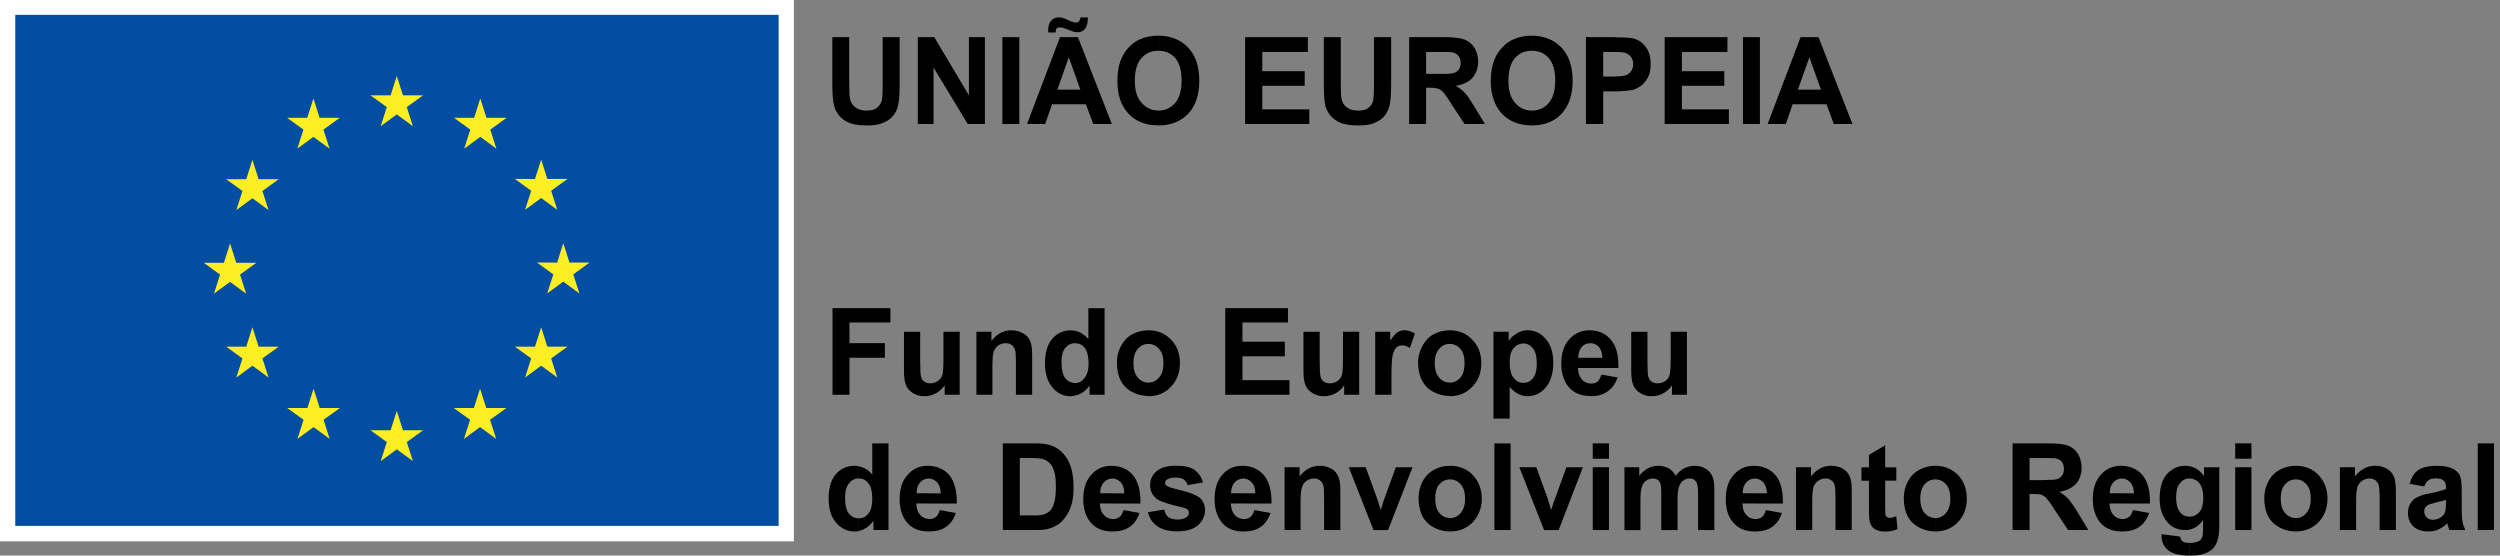
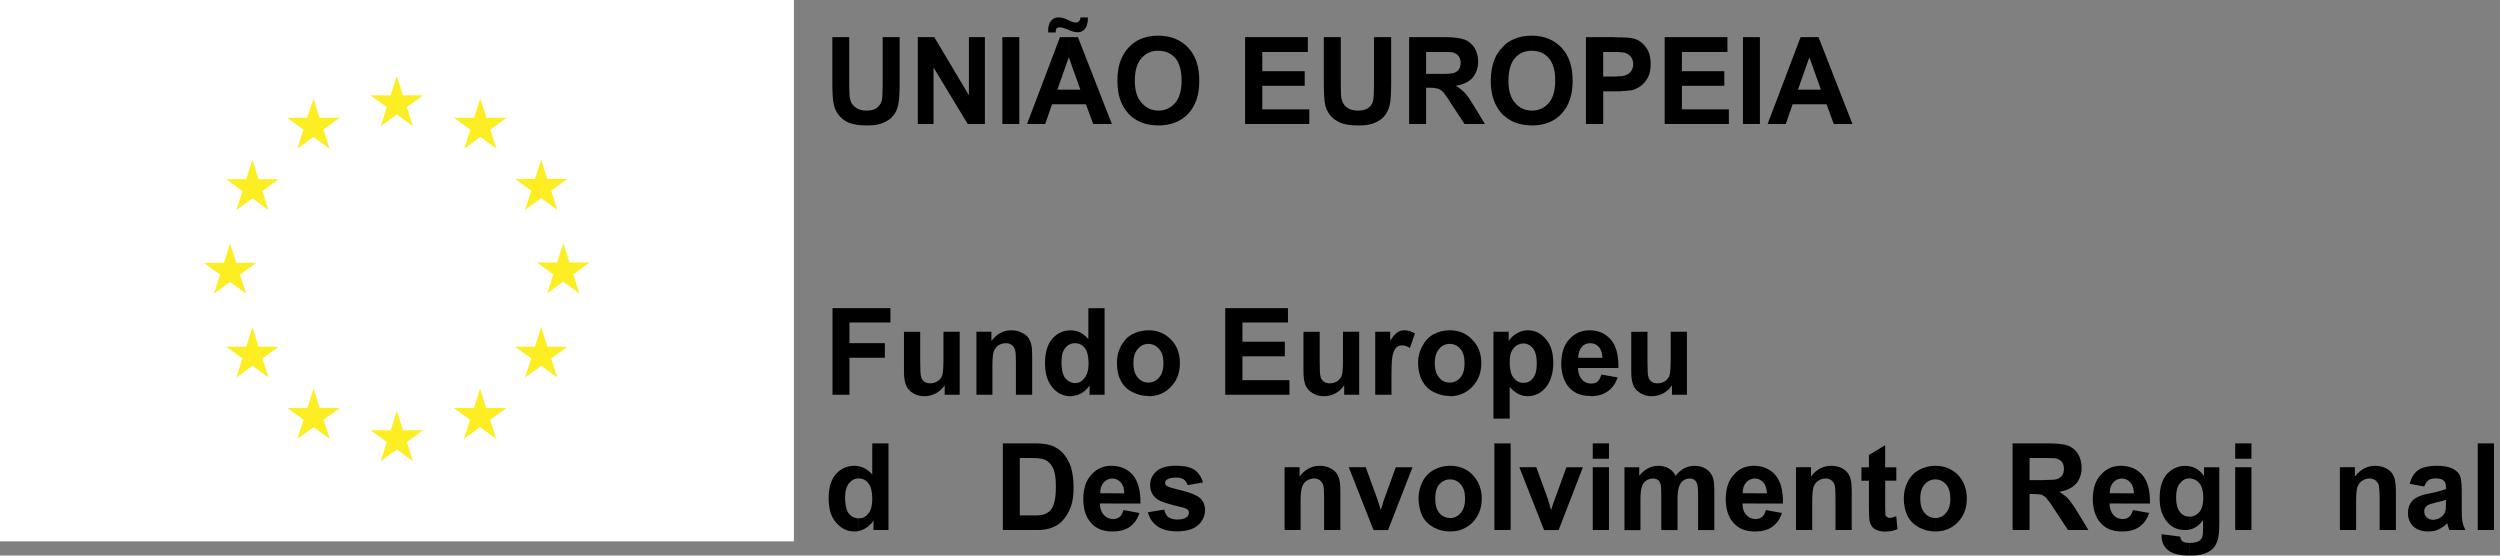
<svg xmlns="http://www.w3.org/2000/svg" width="405" height="90" viewBox="0 0 405 90" fill="none">
  <rect x="0" y="0" width="405" height="90" fill="#808080" stroke="none" />
  <g clip-path="url(#clip0_1418_2216)">
    <path d="M134.828 6.016H137.575V13.663C137.575 14.845 137.614 15.633 137.695 15.989C137.815 16.58 138.088 17.051 138.557 17.368C138.987 17.724 139.576 17.921 140.361 17.921C141.146 17.921 141.734 17.762 142.127 17.407C142.519 17.089 142.754 16.695 142.874 16.186C142.95 15.715 142.994 14.927 142.994 13.821V6.016H145.741V13.427C145.741 15.124 145.665 16.306 145.506 17.012C145.348 17.68 145.114 18.271 144.683 18.748C144.291 19.262 143.74 19.613 143.075 19.892C142.41 20.209 141.544 20.324 140.448 20.324C139.151 20.324 138.17 20.165 137.466 19.853C136.801 19.58 136.289 19.142 135.896 18.671C135.504 18.157 135.231 17.648 135.112 17.095C134.915 16.306 134.839 15.124 134.839 13.548V6.021L134.828 6.016Z" fill="black" />
    <path d="M148.684 20.083V6.016H151.349L156.964 15.436V6.016H159.553V20.083H156.767L151.235 10.942V20.083H148.684Z" fill="black" />
    <path d="M165.13 6.016H162.383V20.083H165.13V6.016Z" fill="black" />
    <path d="M180.119 20.083H177.099L175.922 16.892H173.175V14.527H175.017L173.175 9.366V6.016H174.625L180.119 20.083ZM173.175 4.872V3.334C173.643 3.531 173.998 3.651 174.276 3.651C174.472 3.651 174.668 3.574 174.788 3.454C174.908 3.334 175.023 3.098 175.023 2.824H176.238C176.238 3.689 176.08 4.281 175.769 4.675C175.497 5.03 175.061 5.227 174.592 5.227C174.396 5.227 174.161 5.189 173.965 5.151C173.845 5.113 173.573 5.03 173.18 4.877L173.175 4.872ZM173.175 16.892H170.427L169.326 20.083H166.383L171.719 6.016H173.169V9.366L173.131 9.327L171.289 14.527H173.175V16.892ZM173.175 3.334V4.872L172.902 4.751C172.313 4.516 171.921 4.434 171.648 4.434C171.452 4.434 171.294 4.472 171.18 4.593C171.06 4.751 171.022 4.948 171.022 5.26H169.806V4.905C169.806 4.237 169.964 3.722 170.275 3.366C170.591 3.011 170.983 2.814 171.49 2.814C171.725 2.814 171.921 2.852 172.117 2.89C172.275 2.928 172.63 3.049 173.137 3.284L173.175 3.323V3.334Z" fill="black" />
    <path d="M187.653 5.78C189.654 5.78 191.262 6.448 192.483 7.713C193.698 9.015 194.287 10.789 194.287 13.071C194.287 15.354 193.698 17.133 192.483 18.43C191.267 19.689 189.659 20.324 187.653 20.324V17.921C188.754 17.921 189.654 17.489 190.362 16.701C191.071 15.874 191.42 14.653 191.42 13.033C191.42 11.413 191.066 10.198 190.401 9.409C189.692 8.621 188.793 8.227 187.653 8.227V5.786V5.78ZM181.02 13.148C181.02 11.73 181.216 10.51 181.646 9.563C181.963 8.813 182.355 8.183 182.9 7.63C183.451 7.039 184.039 6.645 184.666 6.372C185.527 5.977 186.509 5.78 187.61 5.78H187.648V8.222C186.509 8.222 185.609 8.616 184.901 9.442C184.192 10.23 183.843 11.451 183.843 13.066C183.843 14.681 184.197 15.863 184.944 16.651C185.653 17.478 186.552 17.91 187.653 17.91V20.313C185.615 20.313 184.001 19.684 182.824 18.419C181.608 17.116 181.02 15.387 181.02 13.137V13.148Z" fill="black" />
    <path d="M201.707 20.083V6.016H211.873V8.419H204.492V11.533H211.361V13.898H204.492V17.719H212.107V20.083H201.707Z" fill="black" />
    <path d="M214.461 6.016H217.208V13.663C217.208 14.845 217.246 15.633 217.323 15.989C217.443 16.58 217.715 17.051 218.146 17.368C218.576 17.724 219.203 17.921 219.988 17.921C220.773 17.921 221.362 17.762 221.754 17.407C222.147 17.089 222.381 16.695 222.463 16.186C222.539 15.715 222.583 14.927 222.583 13.821V6.016H225.368V13.427C225.368 15.124 225.292 16.306 225.134 17.012C224.976 17.68 224.703 18.271 224.311 18.748C223.918 19.262 223.368 19.613 222.703 19.892C222.038 20.209 221.133 20.324 220.07 20.324C218.734 20.324 217.753 20.165 217.088 19.853C216.423 19.58 215.873 19.142 215.48 18.671C215.088 18.157 214.853 17.648 214.695 17.095C214.537 16.306 214.461 15.124 214.461 13.548V6.021V6.016Z" fill="black" />
    <path d="M233.85 6.016H234.085C235.534 6.016 236.597 6.174 237.262 6.41C237.927 6.683 238.478 7.121 238.87 7.751C239.263 8.419 239.459 9.13 239.459 9.957C239.459 11.019 239.143 11.889 238.554 12.595C237.966 13.263 237.061 13.701 235.845 13.898C236.434 14.254 236.946 14.648 237.339 15.08C237.731 15.513 238.244 16.263 238.909 17.368L240.555 20.089H237.257L235.256 17.056C234.591 15.95 234.079 15.283 233.845 14.965V11.971C234.706 11.971 235.295 11.895 235.573 11.812C235.889 11.692 236.161 11.495 236.358 11.221C236.516 10.947 236.63 10.592 236.63 10.159C236.63 9.689 236.472 9.294 236.238 9.015C236.003 8.742 235.649 8.545 235.218 8.462C235.022 8.424 234.553 8.424 233.845 8.424V6.021L233.85 6.016ZM228.279 20.083V6.016H233.85V8.419H231.027V11.966H233.85V14.96H233.812C233.578 14.686 233.3 14.489 232.989 14.369C232.716 14.292 232.242 14.21 231.615 14.21H231.027V20.083H228.279Z" fill="black" />
    <path d="M248.136 5.78C250.136 5.78 251.744 6.448 252.965 7.713C254.181 9.015 254.769 10.789 254.769 13.071C254.769 15.354 254.181 17.133 252.965 18.43C251.788 19.689 250.18 20.324 248.179 20.324H248.141V17.921H248.179C249.28 17.921 250.18 17.489 250.888 16.701C251.597 15.874 251.946 14.653 251.946 13.033C251.946 11.413 251.592 10.198 250.888 9.409C250.223 8.621 249.319 8.227 248.179 8.227H248.141V5.786L248.136 5.78ZM241.502 13.148C241.502 11.73 241.736 10.51 242.129 9.563C242.445 8.813 242.876 8.183 243.426 7.63C243.939 7.039 244.527 6.645 245.192 6.372C246.015 5.977 246.996 5.78 248.136 5.78V8.222C246.996 8.222 246.097 8.616 245.388 9.442C244.723 10.23 244.369 11.451 244.369 13.066C244.369 14.681 244.723 15.863 245.427 16.651C246.135 17.478 247.035 17.91 248.136 17.91V20.313C246.135 20.313 244.527 19.684 243.306 18.419C242.129 17.116 241.502 15.387 241.502 13.137V13.148Z" fill="black" />
    <path d="M262.146 6.054C263.4 6.054 264.228 6.131 264.659 6.251C265.444 6.448 266.109 6.919 266.621 7.63C267.172 8.342 267.406 9.245 267.406 10.351C267.406 11.216 267.286 11.966 266.975 12.518C266.659 13.11 266.272 13.58 265.798 13.936C265.329 14.254 264.855 14.489 264.386 14.604C263.836 14.681 263.089 14.763 262.151 14.801V12.36C262.74 12.36 263.171 12.283 263.405 12.163C263.759 12.042 264.07 11.807 264.266 11.495C264.462 11.177 264.582 10.827 264.582 10.389C264.582 9.875 264.424 9.481 264.152 9.13C263.836 8.813 263.487 8.577 263.013 8.501C262.854 8.462 262.544 8.462 262.151 8.424V6.059L262.146 6.054ZM256.924 20.083V6.016H261.361C261.633 6.016 261.911 6.054 262.146 6.054V8.419H259.715V12.398H261.208C261.563 12.398 261.873 12.398 262.151 12.36V14.801H259.72V20.083H256.935H256.924Z" fill="black" />
    <path d="M269.678 20.083V6.016H279.844V8.419H272.469V11.533H279.337V13.898H272.469V17.719H280.078V20.083H269.678Z" fill="black" />
    <path d="M285.105 6.016H282.357V20.083H285.105V6.016Z" fill="black" />
    <path d="M300.094 20.083H297.074L295.897 16.892H293.149V14.527H294.992L293.149 9.366V6.016H294.599L300.094 20.083ZM293.149 16.892H290.402L289.301 20.083H286.357L291.694 6.016H293.144V9.366L293.106 9.327L291.263 14.527H293.149V16.892Z" fill="black" />
    <path d="M134.867 63.95V49.921H144.248V52.242H137.614V55.592H143.349V57.956H137.614V63.95H134.867Z" fill="black" />
    <path d="M153.039 63.95V62.412C152.685 62.965 152.178 63.397 151.627 63.715C151 64.032 150.412 64.186 149.741 64.186C149.071 64.186 148.487 64.027 147.937 63.715C147.425 63.397 147.032 63.003 146.798 62.456C146.563 61.903 146.443 61.153 146.443 60.212V53.747H149.071V58.438C149.071 59.856 149.109 60.764 149.229 61.077C149.305 61.394 149.501 61.629 149.741 61.826C150.014 62.023 150.33 62.1 150.722 62.1C151.153 62.1 151.545 61.98 151.9 61.744C152.254 61.471 152.527 61.191 152.647 60.797C152.766 60.403 152.843 59.495 152.843 58.039V53.742H155.47V63.95H153.039Z" fill="black" />
    <path d="M167.206 63.95H164.579V58.75C164.579 57.645 164.541 56.938 164.421 56.621C164.301 56.265 164.105 56.03 163.87 55.871C163.598 55.674 163.32 55.597 162.966 55.597C162.497 55.597 162.104 55.718 161.712 55.953C161.358 56.227 161.123 56.583 160.965 56.977C160.845 57.409 160.769 58.197 160.769 59.341V63.95H158.18V53.742H160.611V55.242C161.472 54.097 162.535 53.506 163.87 53.506C164.459 53.506 164.972 53.627 165.44 53.862C165.909 54.059 166.302 54.333 166.541 54.65C166.776 55.006 166.972 55.362 167.054 55.794C167.174 56.227 167.212 56.818 167.212 57.606V63.95H167.206Z" fill="black" />
    <path d="M178.943 63.95H176.512V62.45C176.119 63.042 175.65 63.436 175.1 63.753C174.784 63.912 174.473 64.027 174.157 64.071V62.062C174.784 62.062 175.296 61.788 175.688 61.235C176.119 60.721 176.353 59.938 176.353 58.871C176.353 57.727 176.119 56.862 175.727 56.347C175.296 55.833 174.784 55.597 174.157 55.597V53.588C174.98 53.747 175.688 54.218 176.315 54.929V49.926H178.943V63.956V63.95ZM174.157 64.071C173.922 64.147 173.644 64.191 173.41 64.191C172.271 64.191 171.29 63.72 170.505 62.773C169.682 61.826 169.289 60.485 169.289 58.832C169.289 57.179 169.682 55.756 170.466 54.891C171.251 53.983 172.233 53.512 173.448 53.512C173.683 53.512 173.917 53.55 174.157 53.588V55.597C173.53 55.597 173.017 55.833 172.587 56.347C172.156 56.862 171.96 57.606 171.96 58.635C171.96 59.664 172.118 60.485 172.391 61C172.821 61.668 173.41 62.023 174.157 62.062V64.071Z" fill="black" />
    <path d="M186.045 53.506C187.539 53.506 188.755 54.021 189.736 55.044C190.679 56.03 191.147 57.289 191.147 58.827C191.147 60.365 190.679 61.624 189.698 62.648C188.755 63.671 187.539 64.186 186.045 64.186V61.98C186.71 61.98 187.299 61.706 187.773 61.153C188.242 60.639 188.482 59.85 188.482 58.827C188.482 57.803 188.248 57.053 187.773 56.539C187.305 55.986 186.716 55.712 186.045 55.712V53.506ZM180.943 58.706C180.943 57.798 181.14 56.933 181.57 56.106C182.001 55.28 182.59 54.607 183.374 54.174C184.198 53.742 185.064 53.506 186.045 53.506V55.712C185.337 55.712 184.792 55.986 184.317 56.539C183.849 57.053 183.609 57.842 183.609 58.827C183.609 59.812 183.843 60.639 184.317 61.153C184.786 61.706 185.337 61.98 186.045 61.98V64.147C185.141 64.147 184.279 63.95 183.456 63.518C182.633 63.124 182.006 62.494 181.57 61.668C181.14 60.88 180.943 59.894 180.943 58.712V58.706Z" fill="black" />
    <path d="M198.488 63.95V49.921H208.649V52.242H201.274V55.356H208.142V57.721H201.274V61.586H208.889V63.95H198.488Z" fill="black" />
    <path d="M217.758 63.95V62.412C217.403 62.965 216.935 63.397 216.346 63.715C215.757 64.032 215.13 64.186 214.46 64.186C213.789 64.186 213.206 64.027 212.694 63.715C212.143 63.397 211.751 63.003 211.516 62.456C211.282 61.903 211.162 61.153 211.162 60.212V53.747H213.789V58.438C213.789 59.856 213.828 60.764 213.948 61.077C214.024 61.394 214.22 61.629 214.46 61.826C214.732 62.023 215.049 62.1 215.441 62.1C215.872 62.1 216.302 61.98 216.657 61.744C217.011 61.471 217.245 61.191 217.365 60.797C217.523 60.403 217.561 59.495 217.561 58.039V53.742H220.189V63.95H217.758Z" fill="black" />
    <path d="M225.413 63.95H222.785V53.742H225.216V55.198C225.647 54.53 226.039 54.054 226.356 53.857C226.71 53.621 227.064 53.501 227.495 53.501C228.083 53.501 228.672 53.698 229.223 54.015L228.4 56.38C227.969 56.106 227.577 55.948 227.184 55.948C226.83 55.948 226.519 56.024 226.241 56.265C226.007 56.462 225.81 56.818 225.652 57.371C225.494 57.924 225.418 59.068 225.418 60.797V63.95H225.413Z" fill="black" />
    <path d="M234.868 53.506C236.362 53.506 237.577 54.021 238.52 55.044C239.502 56.03 239.97 57.289 239.97 58.827C239.97 60.365 239.502 61.624 238.52 62.648C237.539 63.671 236.324 64.186 234.868 64.186V61.98C235.533 61.98 236.122 61.706 236.596 61.153C237.027 60.639 237.261 59.85 237.261 58.827C237.261 57.803 237.027 57.053 236.596 56.539C236.127 55.986 235.539 55.712 234.868 55.712V53.506ZM229.728 58.706C229.728 57.798 229.963 56.933 230.393 56.106C230.824 55.28 231.412 54.607 232.197 54.174C232.982 53.742 233.887 53.506 234.825 53.506H234.863V55.712C234.154 55.712 233.566 55.986 233.135 56.539C232.666 57.053 232.426 57.842 232.426 58.827C232.426 59.812 232.661 60.639 233.135 61.153C233.566 61.706 234.154 61.98 234.863 61.98V64.147C233.92 64.147 233.097 63.95 232.274 63.518C231.451 63.124 230.824 62.494 230.388 61.668C229.957 60.88 229.723 59.894 229.723 58.712L229.728 58.706Z" fill="black" />
    <path d="M246.763 53.583C246.998 53.545 247.237 53.506 247.472 53.506C248.649 53.506 249.63 53.977 250.415 54.924C251.238 55.833 251.631 57.13 251.631 58.789C251.631 60.447 251.2 61.821 250.415 62.768C249.592 63.715 248.611 64.186 247.472 64.186C247.237 64.186 246.959 64.147 246.763 64.109V62.018H246.839C247.428 62.018 247.94 61.783 248.333 61.268C248.764 60.754 248.96 59.965 248.96 58.827C248.96 57.688 248.725 56.933 248.333 56.424C247.902 55.909 247.39 55.636 246.763 55.636V53.589V53.583ZM241.934 53.742H244.408V55.242C244.724 54.727 245.155 54.333 245.706 54.021C246.022 53.824 246.371 53.665 246.763 53.589V55.636C246.136 55.674 245.586 55.909 245.193 56.424C244.763 56.938 244.566 57.683 244.566 58.668C244.566 59.812 244.763 60.677 245.193 61.191C245.624 61.744 246.136 62.018 246.763 62.018V64.109C246.491 64.032 246.213 63.95 245.978 63.835C245.548 63.6 245.073 63.244 244.566 62.691V67.815H241.939V53.747L241.934 53.742Z" fill="black" />
    <path d="M259.436 60.677L262.063 61.148C261.709 62.133 261.202 62.883 260.455 63.392C259.746 63.907 258.847 64.18 257.746 64.18L257.626 64.142V62.133H257.746C258.177 62.133 258.531 62.056 258.803 61.816C259.076 61.58 259.272 61.186 259.43 60.672L259.436 60.677ZM257.631 53.506C259.043 53.545 260.144 54.059 260.967 55.044C261.829 56.03 262.221 57.568 262.183 59.615H257.631V57.962H259.594C259.556 57.212 259.359 56.583 259.005 56.188C258.613 55.794 258.182 55.597 257.631 55.597V53.506ZM257.631 64.147C255.942 64.147 254.726 63.556 253.903 62.412C253.276 61.504 252.922 60.321 252.922 58.904C252.922 57.25 253.352 55.909 254.219 54.962C255.08 54.015 256.182 53.506 257.479 53.506H257.637V55.597C257.048 55.597 256.579 55.794 256.225 56.227C255.871 56.659 255.675 57.25 255.675 57.962H257.637V59.615H255.636C255.636 60.403 255.871 61.033 256.263 61.465C256.618 61.898 257.086 62.095 257.637 62.133V64.142L257.631 64.147Z" fill="black" />
    <path d="M270.857 63.95V62.412C270.503 62.965 270.034 63.398 269.446 63.715C268.857 64.032 268.23 64.186 267.56 64.186C266.889 64.186 266.306 64.027 265.793 63.715C265.243 63.398 264.85 63.003 264.616 62.456C264.382 61.903 264.262 61.153 264.262 60.212V53.747H266.889V58.438C266.889 59.856 266.927 60.765 267.047 61.077C267.123 61.394 267.32 61.629 267.56 61.827C267.832 62.023 268.148 62.1 268.541 62.1C268.971 62.1 269.402 61.98 269.756 61.744C270.111 61.471 270.345 61.191 270.459 60.797C270.579 60.403 270.656 59.495 270.656 58.039V53.742H273.283V63.95H270.852H270.857Z" fill="black" />
    <path d="M143.935 85.862H141.504V84.362C141.074 84.953 140.599 85.386 140.054 85.665C139.738 85.862 139.428 85.939 139.111 86.021V83.973H139.15C139.738 83.973 140.251 83.738 140.681 83.185C141.112 82.671 141.308 81.882 141.308 80.82C141.308 79.677 141.112 78.812 140.681 78.297C140.289 77.782 139.776 77.509 139.111 77.509V75.538C139.934 75.697 140.681 76.129 141.308 76.879V71.832H143.935V85.862ZM139.106 86.021C138.872 86.097 138.637 86.097 138.397 86.097C137.258 86.097 136.277 85.626 135.454 84.68C134.631 83.733 134.238 82.435 134.238 80.738C134.238 79.041 134.631 77.706 135.416 76.797C136.201 75.932 137.22 75.456 138.435 75.456C138.67 75.456 138.904 75.495 139.1 75.533V77.503C138.474 77.503 137.961 77.777 137.531 78.292C137.138 78.806 136.904 79.551 136.904 80.58C136.904 81.609 137.062 82.43 137.334 82.944C137.765 83.612 138.354 83.968 139.1 83.968V86.015L139.106 86.021Z" fill="black" />
-     <path d="M152.254 82.632L154.843 83.103C154.527 84.088 153.982 84.838 153.273 85.347C152.527 85.862 151.627 86.097 150.526 86.097H150.45V84.088H150.57C151 84.088 151.317 83.968 151.627 83.733C151.9 83.535 152.096 83.141 152.254 82.627V82.632ZM150.45 75.462C151.823 75.5 152.963 76.014 153.786 76.961C154.609 77.985 155.039 79.523 155.001 81.57H150.45V79.917H152.412C152.374 79.129 152.178 78.538 151.823 78.144C151.431 77.75 151 77.514 150.45 77.514V75.462ZM150.45 86.103C148.76 86.103 147.544 85.511 146.721 84.368C146.056 83.459 145.74 82.276 145.74 80.859C145.74 79.162 146.171 77.865 147.038 76.918C147.899 75.932 148.962 75.456 150.297 75.456H150.455V77.509C149.867 77.547 149.398 77.744 149.043 78.177C148.651 78.609 148.493 79.162 148.493 79.912H150.455V81.565H148.455C148.455 82.353 148.651 82.983 149.082 83.415C149.436 83.847 149.905 84.044 150.455 84.083V86.092L150.45 86.103Z" fill="black" />
    <path d="M168.15 71.832C168.973 71.871 169.643 71.953 170.112 72.106C170.897 72.342 171.606 72.774 172.151 73.365C172.739 73.995 173.17 74.745 173.486 75.653C173.759 76.562 173.917 77.662 173.917 79.003C173.917 80.147 173.797 81.132 173.524 81.959C173.17 82.983 172.663 83.809 172.031 84.444C171.562 84.959 170.93 85.309 170.107 85.588C169.594 85.747 168.929 85.862 168.144 85.862V83.497C168.499 83.459 168.733 83.421 168.967 83.377C169.398 83.256 169.752 83.059 170.068 82.786C170.341 82.512 170.619 82.074 170.777 81.445C170.973 80.815 171.05 79.945 171.05 78.844C171.05 77.744 170.973 76.951 170.777 76.359C170.619 75.768 170.346 75.297 169.992 74.98C169.676 74.662 169.245 74.427 168.738 74.312C168.58 74.312 168.384 74.274 168.15 74.236V71.832ZM162.459 71.832H168.15V74.236C167.719 74.197 167.169 74.197 166.46 74.197H165.206V83.497H168.15V85.862H162.459V71.832Z" fill="black" />
    <path d="M182.006 82.632L184.595 83.103C184.279 84.088 183.734 84.838 183.025 85.347C182.279 85.862 181.379 86.097 180.278 86.097H180.202V84.088H180.322C180.752 84.088 181.068 83.968 181.379 83.733C181.652 83.535 181.848 83.141 182.006 82.627V82.632ZM180.202 75.462C181.575 75.5 182.715 76.014 183.538 76.961C184.361 77.985 184.791 79.523 184.753 81.57H180.202V79.917H182.126C182.126 79.129 181.93 78.538 181.575 78.144C181.183 77.75 180.714 77.514 180.202 77.514V75.462ZM180.202 86.103C178.512 86.103 177.296 85.511 176.473 84.368C175.808 83.459 175.492 82.276 175.492 80.859C175.492 79.162 175.923 77.865 176.789 76.918C177.651 75.932 178.714 75.456 180.049 75.456H180.207V77.509C179.619 77.547 179.15 77.744 178.795 78.177C178.403 78.609 178.207 79.162 178.245 79.912H180.207V81.565H178.169C178.207 82.353 178.403 82.983 178.834 83.415C179.188 83.847 179.657 84.044 180.207 84.083V86.092L180.202 86.103Z" fill="black" />
    <path d="M185.969 82.983L188.597 82.55C188.717 83.065 188.913 83.497 189.262 83.771C189.616 84.006 190.085 84.165 190.712 84.165C191.377 84.165 191.889 84.045 192.243 83.771C192.478 83.612 192.598 83.338 192.598 83.059C192.598 82.862 192.521 82.665 192.402 82.545C192.282 82.424 191.971 82.309 191.54 82.189C189.42 81.718 188.046 81.28 187.496 80.886C186.711 80.333 186.318 79.545 186.318 78.56C186.318 77.695 186.673 76.945 187.338 76.354C188.003 75.763 189.066 75.445 190.477 75.445C191.889 75.445 192.87 75.681 193.497 76.113C194.162 76.584 194.636 77.257 194.871 78.16L192.396 78.593C192.276 78.199 192.08 77.925 191.807 77.684C191.491 77.487 191.099 77.367 190.554 77.367C189.845 77.367 189.338 77.487 189.06 77.684C188.864 77.805 188.744 78.002 188.744 78.237C188.744 78.434 188.82 78.593 189.017 78.708C189.251 78.905 190.074 79.14 191.448 79.458C192.859 79.813 193.841 80.207 194.391 80.678C194.942 81.149 195.214 81.822 195.214 82.687C195.214 83.552 194.822 84.422 194.075 85.09C193.29 85.758 192.189 86.075 190.701 86.075C189.327 86.075 188.27 85.802 187.485 85.249C186.7 84.696 186.188 83.908 185.953 82.961L185.969 82.983Z" fill="black" />
-     <path d="M203.199 82.632L205.827 83.103C205.472 84.088 204.965 84.838 204.257 85.347C203.51 85.862 202.611 86.097 201.509 86.097H201.39V84.088H201.548C201.94 84.088 202.294 83.968 202.567 83.733C202.839 83.535 203.079 83.141 203.194 82.627L203.199 82.632ZM201.395 75.462C202.807 75.5 203.908 76.014 204.731 76.961C205.592 77.985 206.028 79.523 205.985 81.57H201.395V79.917H203.357C203.357 79.129 203.161 78.538 202.769 78.144C202.414 77.75 201.946 77.514 201.433 77.514H201.395V75.462ZM201.395 86.103C199.749 86.103 198.49 85.511 197.743 84.368C197.078 83.459 196.762 82.276 196.762 80.859C196.762 79.162 197.192 77.865 198.015 76.918C198.839 75.932 199.94 75.456 201.275 75.456H201.395V77.509C200.844 77.547 200.376 77.744 199.983 78.177C199.629 78.609 199.433 79.162 199.433 79.912H201.395V81.565H199.395C199.433 82.353 199.629 82.983 200.021 83.415C200.414 83.847 200.883 84.044 201.395 84.083V86.092V86.103Z" fill="black" />
    <path d="M217.132 85.862H214.505V80.7C214.505 79.594 214.467 78.888 214.347 78.532C214.227 78.215 214.031 77.98 213.796 77.782C213.524 77.624 213.246 77.509 212.891 77.509C212.417 77.509 212.03 77.668 211.638 77.903C211.283 78.177 211.049 78.494 210.929 78.926C210.771 79.359 210.695 80.109 210.695 81.253V85.862H208.105V75.691H210.537V77.191C211.398 76.047 212.499 75.456 213.796 75.456C214.385 75.456 214.897 75.576 215.366 75.773C215.878 76.009 216.227 76.288 216.467 76.6C216.702 76.956 216.898 77.312 216.98 77.744C217.099 78.177 217.138 78.768 217.138 79.556V85.862H217.132Z" fill="black" />
    <path d="M222.505 85.862L218.504 75.691H221.251L223.137 80.891L223.688 82.627C223.808 82.194 223.922 81.877 223.96 81.762C224.037 81.444 224.118 81.171 224.233 80.897L226.119 75.697H228.828L224.865 85.867H222.51L222.505 85.862Z" fill="black" />
    <path d="M234.906 75.456C236.4 75.456 237.654 75.971 238.597 76.956C239.54 77.98 240.047 79.244 240.047 80.777C240.047 82.309 239.534 83.574 238.597 84.597C237.615 85.583 236.4 86.097 234.944 86.097H234.906V83.93C235.615 83.93 236.16 83.656 236.634 83.103C237.103 82.55 237.343 81.8 237.343 80.777C237.343 79.753 237.109 79.003 236.634 78.45C236.165 77.936 235.615 77.662 234.906 77.662V75.456ZM229.804 80.656C229.804 79.748 230.039 78.883 230.431 78.056C230.862 77.191 231.489 76.556 232.274 76.124C233.058 75.692 233.92 75.456 234.901 75.456V77.662C234.236 77.662 233.647 77.936 233.173 78.45C232.704 79.003 232.508 79.791 232.508 80.777C232.508 81.762 232.704 82.55 233.173 83.103C233.642 83.656 234.23 83.891 234.901 83.93V86.097C233.996 86.097 233.135 85.9 232.312 85.468C231.489 85.035 230.862 84.444 230.426 83.618C230.033 82.791 229.799 81.806 229.799 80.662L229.804 80.656Z" fill="black" />
    <path d="M244.719 71.832H242.092V85.862H244.719V71.832Z" fill="black" />
    <path d="M250.138 85.862L246.137 75.691H248.884L250.77 80.891L251.282 82.627C251.44 82.194 251.517 81.877 251.555 81.762C251.669 81.444 251.751 81.171 251.871 80.897L253.757 75.697H256.428L252.503 85.867H250.149L250.138 85.862Z" fill="black" />
    <path d="M258.025 74.312V71.827H260.653V74.312H258.025ZM258.025 85.862V75.692H260.653V85.862H258.025Z" fill="black" />
    <path d="M263.164 75.697H265.557V77.076C266.418 76.009 267.443 75.461 268.659 75.461C269.285 75.461 269.836 75.62 270.305 75.856C270.774 76.129 271.166 76.523 271.444 77.076C271.875 76.523 272.349 76.129 272.856 75.856C273.368 75.62 273.913 75.461 274.464 75.461C275.211 75.461 275.837 75.62 276.306 75.932C276.819 76.206 277.211 76.682 277.445 77.273C277.642 77.706 277.718 78.417 277.718 79.364V85.867H275.091V80.076C275.091 79.052 275.014 78.423 274.818 78.105C274.584 77.711 274.229 77.514 273.717 77.514C273.325 77.514 273.008 77.629 272.66 77.87C272.343 78.105 272.109 78.461 271.995 78.894C271.836 79.326 271.76 80.037 271.76 80.984V85.873H269.127V80.317C269.127 79.331 269.089 78.664 269.007 78.384C268.893 78.111 268.773 77.87 268.577 77.755C268.381 77.596 268.108 77.52 267.754 77.52C267.361 77.52 267.007 77.635 266.653 77.875C266.336 78.111 266.102 78.428 265.988 78.861C265.83 79.255 265.753 79.966 265.753 80.952V85.878H263.164V75.708V75.697Z" fill="black" />
    <path d="M286.086 82.632L288.675 83.103C288.359 84.088 287.814 84.838 287.105 85.347C286.359 85.862 285.459 86.097 284.396 86.097H284.276V84.088H284.396C284.827 84.088 285.181 83.968 285.454 83.732C285.726 83.535 285.923 83.141 286.081 82.627L286.086 82.632ZM284.282 75.462C285.655 75.5 286.795 76.014 287.618 76.961C288.479 77.985 288.872 79.523 288.833 81.57H284.282V79.917H286.244C286.206 79.129 286.01 78.538 285.655 78.144C285.263 77.75 284.832 77.514 284.282 77.514V75.462ZM284.282 86.103C282.592 86.103 281.377 85.511 280.553 84.367C279.888 83.459 279.572 82.276 279.572 80.859C279.572 79.162 280.003 77.865 280.864 76.918C281.725 75.932 282.788 75.456 284.124 75.456H284.282V77.509C283.693 77.547 283.224 77.744 282.87 78.177C282.478 78.609 282.32 79.162 282.32 79.912H284.282V81.565H282.281C282.281 82.353 282.478 82.983 282.908 83.415C283.263 83.847 283.731 84.044 284.282 84.083V86.092V86.103Z" fill="black" />
    <path d="M299.98 85.862H297.352V80.7C297.352 79.594 297.314 78.888 297.194 78.532C297.074 78.215 296.922 77.98 296.644 77.782C296.409 77.624 296.093 77.509 295.739 77.509C295.27 77.509 294.878 77.668 294.523 77.903C294.169 78.177 293.897 78.494 293.777 78.926C293.657 79.359 293.58 80.109 293.58 81.253V85.862H290.953V75.691H293.384V77.191C294.245 76.047 295.347 75.456 296.644 75.456C297.233 75.456 297.783 75.576 298.252 75.773C298.721 76.009 299.075 76.288 299.309 76.6C299.582 76.956 299.74 77.312 299.822 77.744C299.942 78.177 299.98 78.768 299.98 79.556V85.862Z" fill="black" />
    <path d="M307.203 75.697V77.865H305.399V81.965C305.399 82.791 305.437 83.267 305.437 83.426C305.475 83.541 305.557 83.661 305.672 83.743C305.792 83.82 305.944 83.902 306.14 83.902C306.375 83.902 306.729 83.782 307.198 83.629L307.394 85.719C306.805 85.993 306.102 86.114 305.312 86.114C304.843 86.114 304.451 86.037 304.058 85.878C303.666 85.719 303.393 85.522 303.235 85.249C303.039 84.975 302.919 84.658 302.843 84.187C302.804 83.869 302.766 83.24 302.766 82.293V77.881H301.551V75.713H302.766V73.704L305.394 72.128V75.713H307.198L307.203 75.697Z" fill="black" />
    <path d="M313.522 75.456C315.015 75.456 316.231 75.971 317.212 76.956C318.155 77.98 318.624 79.244 318.624 80.777C318.624 82.309 318.155 83.574 317.174 84.597C316.231 85.583 315.015 86.097 313.522 86.097V83.93C314.23 83.93 314.775 83.656 315.25 83.103C315.718 82.55 315.958 81.8 315.958 80.777C315.958 79.753 315.724 79.003 315.25 78.45C314.781 77.936 314.23 77.662 313.522 77.662V75.456ZM308.42 80.656C308.42 79.748 308.616 78.883 309.046 78.056C309.477 77.191 310.104 76.556 310.889 76.124C311.674 75.691 312.535 75.456 313.516 75.456V77.662C312.851 77.662 312.262 77.936 311.788 78.45C311.319 79.003 311.08 79.791 311.08 80.777C311.08 81.762 311.314 82.55 311.788 83.103C312.257 83.656 312.846 83.891 313.516 83.93V86.097C312.611 86.097 311.75 85.9 310.927 85.468C310.104 85.035 309.477 84.444 309.041 83.618C308.61 82.791 308.414 81.806 308.414 80.662L308.42 80.656Z" fill="black" />
    <path d="M331.574 71.832H331.846C333.296 71.832 334.359 71.953 335.024 72.188C335.689 72.462 336.24 72.9 336.632 73.529C337.025 74.197 337.221 74.947 337.221 75.774C337.221 76.797 336.905 77.706 336.316 78.374C335.689 79.041 334.784 79.479 333.607 79.671C334.196 80.027 334.708 80.421 335.1 80.853C335.455 81.286 336.005 82.036 336.67 83.141L338.316 85.862H335.019L333.018 82.829C332.31 81.724 331.841 81.056 331.568 80.782V77.75C332.473 77.75 333.062 77.711 333.296 77.591C333.65 77.471 333.885 77.273 334.081 77C334.277 76.726 334.354 76.37 334.354 75.938C334.354 75.467 334.234 75.111 333.999 74.794C333.765 74.52 333.411 74.323 332.942 74.241C332.784 74.241 332.315 74.203 331.568 74.203V71.838L331.574 71.832ZM326.041 85.862V71.832H331.574V74.197H328.788V77.782H330.827C331.099 77.782 331.339 77.744 331.574 77.744V80.777V80.738C331.301 80.465 331.023 80.268 330.751 80.147C330.434 80.071 330.004 80.027 329.339 80.027H328.788V85.862H326.041Z" fill="black" />
    <path d="M345.545 82.632L348.172 83.103C347.818 84.088 347.311 84.838 346.564 85.347C345.856 85.862 344.918 86.097 343.855 86.097H343.735V84.088H343.855C344.286 84.088 344.64 83.968 344.913 83.733C345.185 83.535 345.382 83.141 345.54 82.627L345.545 82.632ZM343.741 75.462C345.153 75.5 346.254 76.014 347.077 76.961C347.938 77.985 348.331 79.523 348.292 81.57H343.741V79.917H345.703C345.665 79.129 345.469 78.538 345.114 78.144C344.722 77.75 344.291 77.514 343.741 77.514V75.462ZM343.741 86.103C342.051 86.103 340.836 85.511 340.012 84.368C339.386 83.459 339.031 82.276 339.031 80.859C339.031 79.162 339.462 77.865 340.329 76.918C341.19 75.932 342.291 75.456 343.588 75.456H343.746V77.509C343.158 77.547 342.689 77.744 342.335 78.177C341.942 78.609 341.784 79.162 341.784 79.912H343.746V81.565H341.746C341.746 82.353 341.98 82.983 342.373 83.415C342.727 83.847 343.196 84.044 343.746 84.083V86.092L343.741 86.103Z" fill="black" />
    <path d="M354.729 87.953C355.394 87.953 355.906 87.832 356.261 87.635C356.495 87.477 356.653 87.279 356.773 86.968C356.849 86.732 356.893 86.338 356.893 85.709V84.252C356.304 85.079 355.596 85.594 354.734 85.791V83.7C355.361 83.7 355.874 83.426 356.304 82.95C356.735 82.435 356.931 81.647 356.931 80.662C356.931 79.6 356.735 78.812 356.304 78.297C355.912 77.782 355.361 77.547 354.734 77.509V75.538C355.639 75.697 356.424 76.25 357.051 77.115V75.697H359.526V84.838C359.526 86.021 359.449 86.929 359.253 87.52C359.057 88.112 358.784 88.582 358.43 88.938C358.076 89.256 357.607 89.529 357.018 89.726C356.468 89.923 355.726 90 354.822 90H354.745V87.953H354.729ZM350.177 86.535L353.197 86.929C353.235 87.285 353.355 87.52 353.552 87.679C353.786 87.876 354.178 87.953 354.691 87.953H354.729V90C353.083 90 351.944 89.726 351.235 89.135C350.532 88.544 350.177 87.794 350.177 86.891V86.535ZM354.729 85.785C354.495 85.862 354.217 85.862 353.944 85.862C352.609 85.862 351.551 85.309 350.766 84.127C350.139 83.218 349.861 82.079 349.861 80.738C349.861 79.003 350.254 77.706 351.039 76.797C351.862 75.932 352.843 75.456 354.02 75.456C354.255 75.456 354.489 75.495 354.724 75.533V77.503H354.685C354.059 77.503 353.546 77.777 353.154 78.292C352.723 78.762 352.527 79.55 352.527 80.58C352.527 81.609 352.723 82.43 353.154 82.944C353.546 83.459 354.059 83.694 354.647 83.694H354.724V85.785H354.729Z" fill="black" />
    <path d="M362.105 74.312V71.827H364.733V74.312H362.105ZM362.105 85.862V75.692H364.733V85.862H362.105Z" fill="black" />
-     <path d="M371.916 75.456C373.41 75.456 374.663 75.971 375.606 76.956C376.549 77.98 377.056 79.244 377.056 80.777C377.056 82.309 376.544 83.574 375.606 84.597C374.625 85.583 373.41 86.097 371.954 86.097H371.916V83.93C372.625 83.93 373.17 83.656 373.644 83.103C374.113 82.55 374.347 81.8 374.347 80.777C374.347 79.753 374.113 79.003 373.644 78.45C373.17 77.936 372.625 77.662 371.916 77.662V75.456ZM366.814 80.656C366.814 79.748 367.01 78.883 367.441 78.056C367.872 77.191 368.498 76.556 369.283 76.124C370.068 75.691 370.929 75.456 371.911 75.456V77.662C371.246 77.662 370.657 77.936 370.183 78.45C369.714 79.003 369.474 79.791 369.474 80.777C369.474 81.762 369.708 82.55 370.183 83.103C370.651 83.656 371.24 83.891 371.911 83.93V86.097C371.006 86.097 370.145 85.9 369.321 85.468C368.498 85.035 367.872 84.444 367.435 83.618C367.005 82.791 366.809 81.806 366.809 80.662L366.814 80.656Z" fill="black" />
    <path d="M388.127 85.862H385.5V80.7C385.5 79.594 385.424 78.888 385.342 78.532C385.222 78.215 385.026 77.98 384.791 77.782C384.519 77.624 384.203 77.509 383.848 77.509C383.418 77.509 382.987 77.668 382.633 77.903C382.279 78.177 382.044 78.494 381.886 78.926C381.766 79.359 381.69 80.109 381.69 81.253V85.862H379.062V75.691H381.494V77.191C382.398 76.047 383.456 75.456 384.791 75.456C385.342 75.456 385.893 75.576 386.361 75.773C386.83 76.009 387.223 76.288 387.462 76.6C387.697 76.956 387.893 77.312 387.975 77.744C388.051 78.177 388.133 78.768 388.133 79.556V85.862H388.127Z" fill="black" />
    <path d="M394.483 75.456H394.641C395.819 75.456 396.68 75.615 397.269 75.889C397.819 76.162 398.25 76.518 398.484 76.995C398.68 77.427 398.8 78.215 398.8 79.397V82.55C398.8 83.415 398.839 84.088 398.92 84.521C398.997 84.953 399.155 85.386 399.389 85.862H396.8C396.724 85.703 396.642 85.43 396.527 85.074C396.489 84.915 396.489 84.838 396.451 84.756C396.02 85.227 395.508 85.545 395.001 85.78C394.843 85.857 394.647 85.9 394.489 85.977V84.165C394.843 84.127 395.197 83.968 395.508 83.733C395.824 83.497 396.059 83.18 396.135 82.824C396.211 82.589 396.249 82.156 396.249 81.521V80.969C395.895 81.089 395.388 81.242 394.641 81.401C394.603 81.401 394.521 81.401 394.483 81.439V79.742C395.268 79.545 395.857 79.386 396.249 79.228V78.954C396.249 78.44 396.135 78.046 395.857 77.848C395.622 77.613 395.148 77.493 394.483 77.493V75.44V75.456ZM392.717 78.806L390.362 78.374C390.635 77.389 391.066 76.639 391.736 76.168C392.363 75.736 393.268 75.5 394.483 75.456V77.509H394.445C393.976 77.509 393.622 77.624 393.388 77.826C393.115 77.985 392.919 78.341 392.723 78.812L392.717 78.806ZM394.483 85.977C394.129 86.054 393.736 86.097 393.382 86.097C392.363 86.097 391.54 85.824 390.951 85.271C390.362 84.68 390.09 83.968 390.09 83.103C390.09 82.512 390.21 81.998 390.482 81.565C390.755 81.089 391.109 80.777 391.622 80.541C392.09 80.268 392.799 80.071 393.704 79.912C393.976 79.835 394.254 79.792 394.489 79.753V81.45C393.862 81.609 393.431 81.724 393.235 81.883C392.881 82.118 392.723 82.435 392.723 82.83C392.723 83.185 392.843 83.536 393.115 83.815C393.388 84.088 393.742 84.209 394.173 84.209C394.249 84.209 394.369 84.209 394.489 84.171V85.983L394.483 85.977Z" fill="black" />
    <path d="M404.022 71.832H401.395V85.862H404.022V71.832Z" fill="black" />
    <path d="M128.609 0H0V87.701H128.609V0Z" fill="white" />
-     <path d="M126.139 2.403H2.475V85.194H126.139V2.403Z" fill="#034EA2" />
    <path d="M61.671 20.445L64.282 18.534L66.887 20.445L65.895 17.352L68.544 15.442H65.279L64.282 12.31L63.279 15.442H60.014L62.663 17.352L61.671 20.445Z" fill="#FCEE23" />
    <path d="M48.165 24.085L50.776 22.174L53.387 24.085L52.395 20.992L55.044 19.082H51.773L50.776 15.951L49.773 19.087L46.508 19.082L49.157 20.992L48.165 24.085Z" fill="#FCEE23" />
    <path d="M40.892 25.891L39.894 29.033L36.629 29.028L39.278 30.938L38.286 34.031L40.892 32.12L43.502 34.031L42.51 30.938L45.16 29.028H41.895L40.892 25.891Z" fill="#FCEE23" />
    <path d="M37.272 45.662L39.877 47.572L38.885 44.485L41.535 42.569H38.27L37.272 39.438L36.269 42.575L33.004 42.569L35.653 44.485L34.661 47.572L37.272 45.662Z" fill="#FCEE23" />
    <path d="M41.895 56.156L40.892 53.019L39.894 56.156H36.629L39.278 58.066L38.286 61.159L40.892 59.243L43.502 61.159L42.51 58.066L45.16 56.156H41.895Z" fill="#FCEE23" />
    <path d="M51.795 66.096L50.797 62.965L49.8 66.101L46.529 66.096L49.178 68.006L48.186 71.099L50.797 69.189L53.403 71.099L52.416 68.006L55.06 66.096H51.795Z" fill="#FCEE23" />
    <path d="M65.279 69.698L64.282 66.567L63.284 69.703L60.014 69.698L62.663 71.614L61.676 74.701L64.282 72.79L66.893 74.701L65.895 71.614L68.55 69.698H65.279Z" fill="#FCEE23" />
    <path d="M78.771 66.096L77.769 62.965L76.771 66.101L73.506 66.096L76.155 68.006L75.163 71.099L77.769 69.189L80.379 71.099L79.387 68.006L82.037 66.096H78.771Z" fill="#FCEE23" />
    <path d="M88.67 56.156L87.672 53.019L86.669 56.156H83.404L86.053 58.066L85.061 61.159L87.672 59.243L90.278 61.159L89.286 58.066L91.935 56.156H88.67Z" fill="#FCEE23" />
    <path d="M95.521 42.531H92.256L91.253 39.4L90.255 42.537L86.99 42.531L89.639 44.447L88.647 47.54L91.253 45.624L93.864 47.54L92.872 44.447L95.521 42.531Z" fill="#FCEE23" />
    <path d="M85.061 33.992L87.672 32.076L90.278 33.992L89.286 30.899L91.935 28.989H88.67L87.672 25.858L86.669 28.995L83.404 28.989L86.053 30.899L85.061 33.992Z" fill="#FCEE23" />
    <path d="M77.806 15.951L76.808 19.087L73.543 19.082L76.187 20.997L75.2 24.09L77.811 22.174L80.417 24.09L79.424 20.997L82.074 19.082H78.803L77.806 15.951Z" fill="#FCEE23" />
  </g>
  <defs>
    <clipPath id="clip0_1418_2216">
      <rect width="404.022" height="90" fill="white" />
    </clipPath>
  </defs>
</svg>